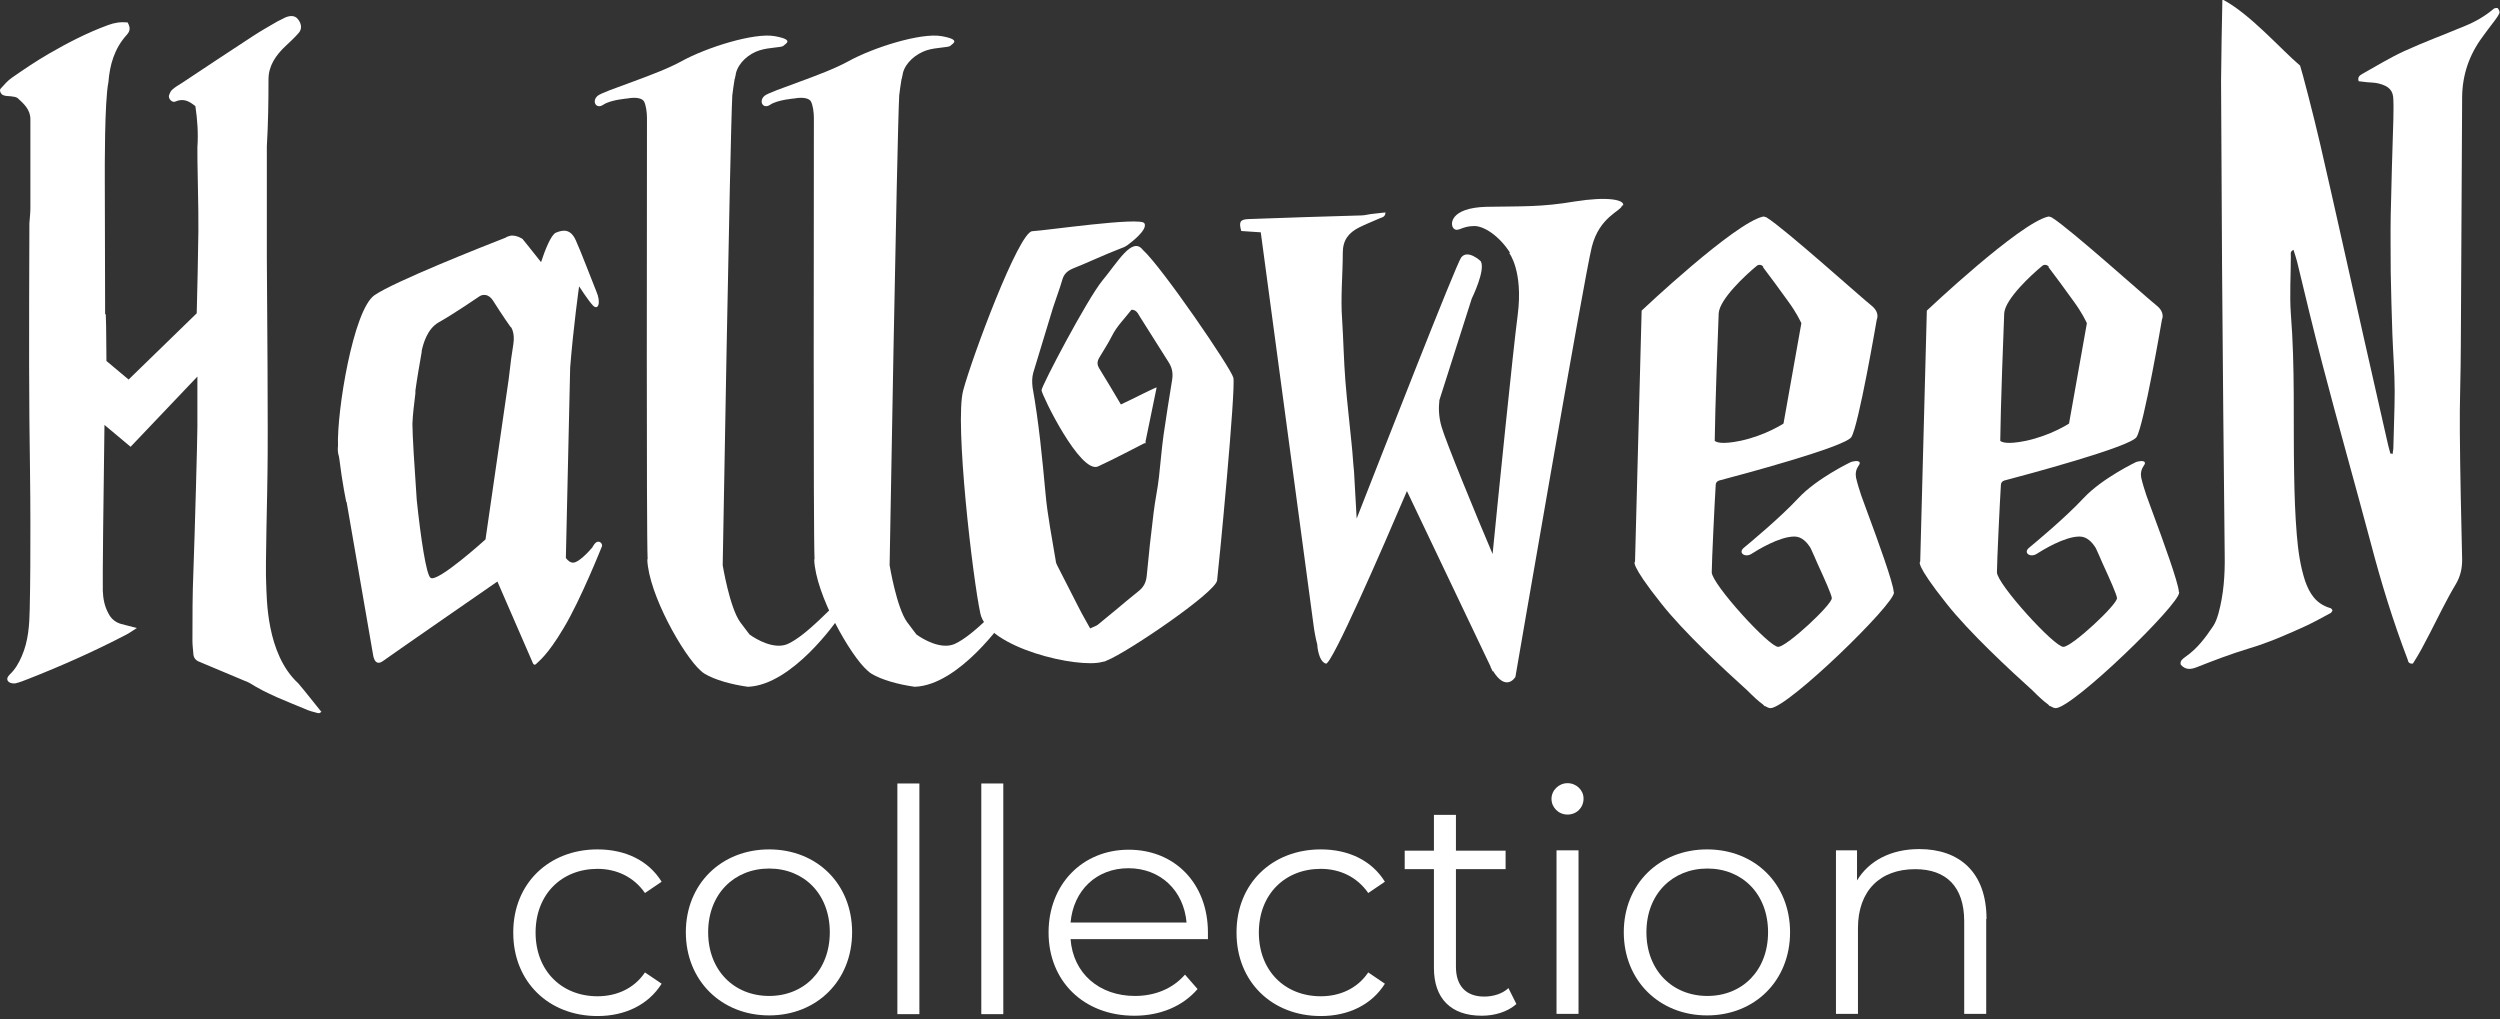
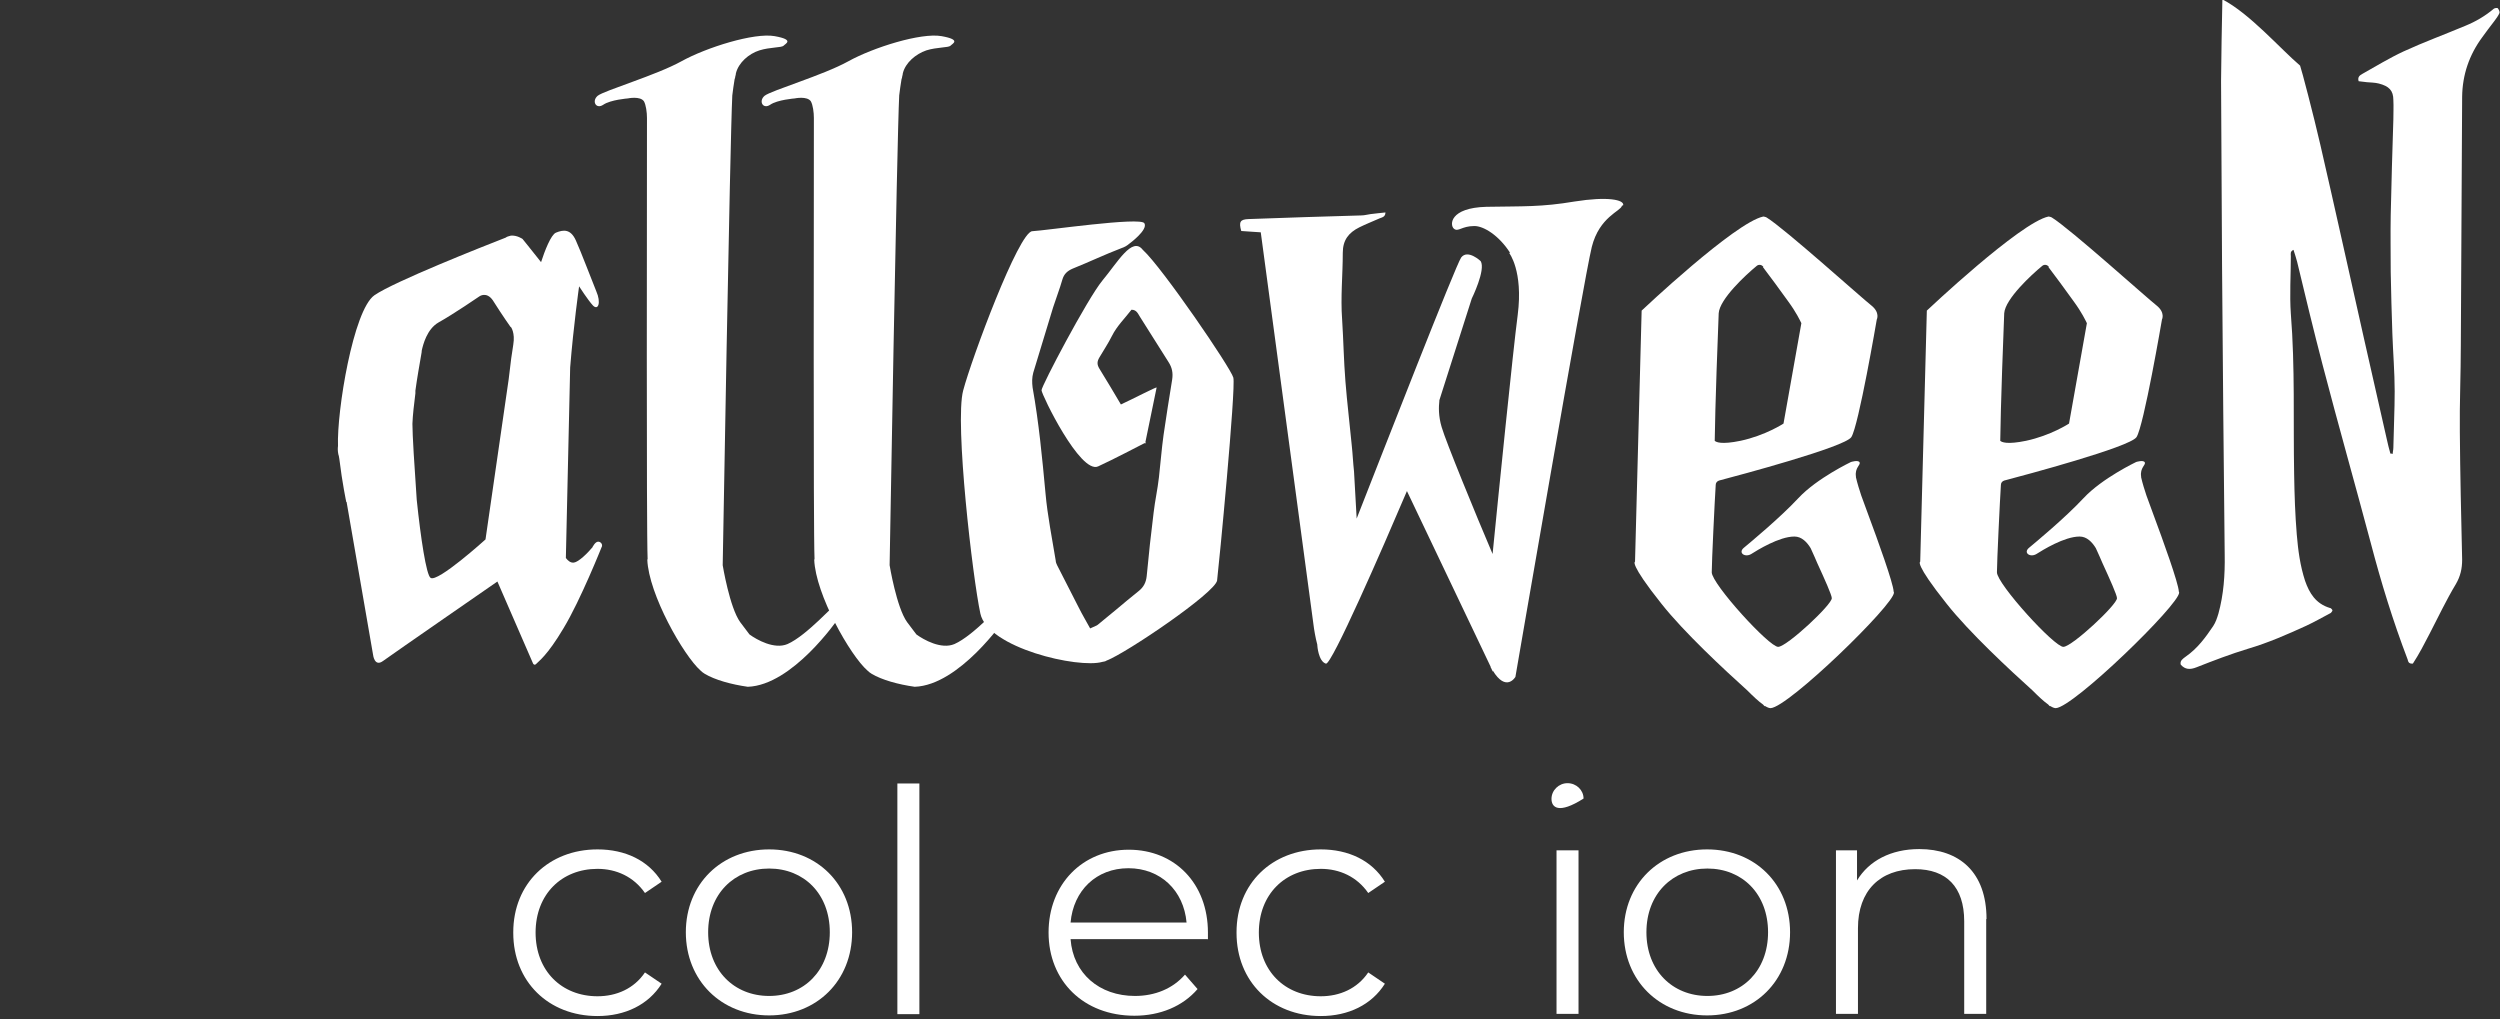
<svg xmlns="http://www.w3.org/2000/svg" width="515" height="210" viewBox="0 0 515 210" fill="none">
  <rect x="0" y="0" width="515" height="210" fill="#333333" stroke="none" />
  <path d="M105.733 192.043C105.733 182.022 113.05 174.976 123.087 174.976C128.785 174.976 133.576 177.238 136.296 181.634L132.864 183.962C130.533 180.6 126.972 178.984 123.087 178.984C115.705 178.984 110.331 184.22 110.331 192.107C110.331 199.994 115.705 205.231 123.087 205.231C126.972 205.231 130.598 203.679 132.864 200.318L136.296 202.645C133.576 206.976 128.785 209.304 123.087 209.304C112.986 209.304 105.733 202.192 105.733 192.172V192.043Z" fill="white" />
  <path d="M141.282 192.043C141.282 182.087 148.599 174.976 158.441 174.976C168.283 174.976 175.535 182.087 175.535 192.043C175.535 201.998 168.283 209.174 158.441 209.174C148.599 209.174 141.282 201.998 141.282 192.043ZM170.938 192.043C170.938 184.156 165.628 178.919 158.441 178.919C151.253 178.919 145.879 184.156 145.879 192.043C145.879 199.93 151.253 205.166 158.441 205.166C165.628 205.166 170.938 199.93 170.938 192.043Z" fill="white" />
  <path d="M184.859 161.398H189.392V208.915H184.859V161.398Z" fill="white" />
-   <path d="M202.148 161.398H206.681V208.915H202.148V161.398Z" fill="white" />
  <path d="M248.77 193.465H220.538C221.056 200.511 226.43 205.166 233.812 205.166C237.891 205.166 241.582 203.679 244.107 200.77L246.698 203.744C243.654 207.299 238.992 209.239 233.682 209.239C223.193 209.239 216.005 202.063 216.005 192.107C216.005 182.151 222.999 175.04 232.517 175.04C242.035 175.04 248.834 182.022 248.834 192.107C248.834 192.495 248.834 193.012 248.834 193.529L248.77 193.465ZM220.538 190.038H244.431C243.848 183.444 239.057 178.854 232.452 178.854C225.848 178.854 221.121 183.444 220.538 190.038Z" fill="white" />
  <path d="M254.726 192.043C254.726 182.022 262.043 174.976 272.079 174.976C277.778 174.976 282.569 177.238 285.289 181.634L281.857 183.962C279.526 180.6 275.965 178.984 272.079 178.984C264.698 178.984 259.323 184.22 259.323 192.107C259.323 199.994 264.698 205.231 272.079 205.231C275.965 205.231 279.591 203.679 281.857 200.318L285.289 202.645C282.569 206.976 277.778 209.304 272.079 209.304C261.978 209.304 254.726 202.192 254.726 192.172V192.043Z" fill="white" />
-   <path d="M312.355 206.846C310.542 208.462 307.887 209.238 305.232 209.238C298.887 209.238 295.39 205.682 295.39 199.412V179.047H289.368V175.233H295.39V167.863H299.923V175.233H310.153V179.047H299.923V199.153C299.923 203.096 301.995 205.294 305.75 205.294C307.628 205.294 309.506 204.713 310.736 203.549L312.355 206.781V206.846Z" fill="white" />
-   <path d="M319.607 164.566C319.607 162.821 321.096 161.334 322.909 161.334C324.722 161.334 326.212 162.756 326.212 164.502C326.212 166.377 324.787 167.799 322.909 167.799C321.031 167.799 319.607 166.312 319.607 164.566ZM320.643 175.169H325.176V208.85H320.643V175.169Z" fill="white" />
+   <path d="M319.607 164.566C319.607 162.821 321.096 161.334 322.909 161.334C324.722 161.334 326.212 162.756 326.212 164.502C321.031 167.799 319.607 166.312 319.607 164.566ZM320.643 175.169H325.176V208.85H320.643V175.169Z" fill="white" />
  <path d="M334.5 192.043C334.5 182.087 341.817 174.976 351.66 174.976C361.502 174.976 368.754 182.087 368.754 192.043C368.754 201.998 361.502 209.174 351.66 209.174C341.817 209.174 334.5 201.998 334.5 192.043ZM364.221 192.043C364.221 184.156 358.912 178.919 351.724 178.919C344.537 178.919 339.163 184.156 339.163 192.043C339.163 199.93 344.537 205.166 351.724 205.166C358.912 205.166 364.221 199.93 364.221 192.043Z" fill="white" />
  <path d="M409.159 189.327V208.85H404.626V189.779C404.626 182.668 400.935 179.048 394.525 179.048C387.273 179.048 382.74 183.508 382.74 191.201V208.85H378.208V175.169H382.546V181.375C385.006 177.302 389.539 174.91 395.367 174.91C403.59 174.91 409.223 179.629 409.223 189.327H409.159Z" fill="white" />
  <g clip-path="url(#clip0_241_565)">
-     <path d="M66.278 146.362C66.073 146.976 65.665 146.976 65.256 146.839C64.438 146.635 63.689 146.43 62.94 146.089C58.988 144.451 54.969 142.95 51.426 140.697C51.086 140.493 50.677 140.356 50.337 140.22C47.271 138.923 44.137 137.626 41.072 136.33C40.322 136.057 39.913 135.511 39.845 134.828C39.777 133.873 39.641 132.917 39.641 132.03C39.641 127.185 39.641 122.408 39.845 117.562C40.118 110.192 40.663 90.401 40.663 87.876C40.663 85.146 40.663 82.416 40.663 79.686C40.663 78.799 40.663 78.185 40.663 77.571L26.902 92.039L21.52 87.534C21.315 101.047 21.111 120.429 21.179 121.725C21.247 123.363 21.52 124.865 22.337 126.366C22.882 127.458 23.768 128.209 24.994 128.55C25.948 128.823 26.97 129.028 28.196 129.369C27.31 129.915 26.697 130.392 26.016 130.734C19.476 134.146 12.732 137.149 5.783 139.878C4.897 140.22 4.08 140.561 3.194 140.766C2.785 140.834 2.172 140.766 1.832 140.493C1.218 140.015 1.559 139.401 1.968 138.991C3.126 137.899 3.875 136.603 4.488 135.17C5.851 132.03 6.055 128.755 6.123 125.479C6.26 119.541 6.26 113.604 6.26 107.667C6.26 100.569 6.123 93.54 6.055 86.442C5.919 74.295 6.055 47.338 6.055 45.973C6.123 44.95 6.26 43.926 6.26 42.902C6.26 38.534 6.26 34.235 6.26 29.867C6.26 28.093 6.26 26.319 6.26 24.544C6.26 22.633 4.965 21.405 3.671 20.245C3.398 19.972 2.785 19.904 2.24 19.835C1.763 19.767 1.218 19.835 0.742 19.631C0.197 19.494 -0.212 18.607 0.128 18.266C0.878 17.447 1.559 16.628 2.445 16.014C4.897 14.307 7.418 12.601 10.007 11.1C13.89 8.848 17.977 6.732 22.269 5.163C23.563 4.685 24.79 4.48 26.288 4.617C26.902 5.709 26.833 6.391 26.084 7.21C23.563 10.008 22.61 13.352 22.337 16.901C21.52 20.859 21.588 34.849 21.588 36.965C21.588 46.383 21.656 55.255 21.656 64.672C21.656 64.672 21.656 64.672 21.792 64.809C21.928 68.016 21.86 71.156 21.928 74.363L26.493 78.185L40.526 64.536C40.595 62.898 40.867 49.317 40.867 47.611C40.935 43.585 40.595 32.051 40.663 30.345C40.867 27.479 40.663 24.681 40.254 21.883C39.028 20.859 37.802 20.177 36.098 20.927C35.485 21.2 34.668 20.381 34.804 19.699C34.94 19.289 35.145 18.743 35.485 18.47C36.098 17.924 36.78 17.515 37.461 17.105C42.366 13.83 47.339 10.554 52.244 7.346C53.811 6.323 55.514 5.367 57.149 4.412C57.694 4.139 58.239 3.866 58.784 3.593C59.942 3.115 60.76 3.252 61.305 3.866C62.122 4.821 62.258 5.913 61.577 6.732C60.76 7.688 59.806 8.575 58.852 9.462C56.808 11.373 55.31 13.557 55.31 16.355C55.31 20.995 55.242 25.5 54.969 30.14C54.969 30.959 54.969 46.041 54.969 53.071C55.037 62.079 55.242 89.787 55.105 97.157C55.105 100.569 54.628 116.948 54.833 120.224C54.969 123.227 54.833 134.692 61.441 140.766C63.076 142.677 64.575 144.656 66.141 146.567L66.278 146.362Z" fill="white" />
    <path d="M123.994 112.557C123.994 112.557 119.566 123.681 116.091 129.413C112.685 135.146 110.914 136.238 110.505 136.715C110.096 137.193 109.824 136.715 109.824 136.715L102.466 119.791C102.466 119.791 80.666 134.873 78.895 136.169C77.124 137.466 76.851 134.873 76.851 134.873C76.851 134.873 73.513 115.628 71.401 103.412H71.333C71.333 103.412 70.516 99.59 69.903 94.54C69.834 94.062 69.766 93.721 69.698 93.585C69.562 92.902 69.562 92.356 69.63 91.878C69.358 84.781 72.764 63.898 77.124 60.827C81.143 58.029 99.605 50.727 104.169 48.952C104.442 48.747 104.714 48.679 104.987 48.611C105.055 48.611 105.191 48.543 105.191 48.543C106.486 48.406 107.644 49.225 107.644 49.225C107.644 49.225 109.415 51.409 111.459 54.002C112.208 51.682 113.503 48.338 114.524 47.928C116.023 47.314 117.522 47.109 118.612 49.498C119.702 51.887 121.882 57.688 122.836 60.008C123.858 62.328 123.244 64.034 122.154 62.942C121.133 61.85 119.293 58.984 119.293 58.984C119.293 58.984 118.135 67.174 117.454 75.704L116.568 114.945C116.977 115.491 117.522 115.969 118.203 115.901C119.225 115.764 121.064 113.922 122.086 112.693V112.625C122.563 111.806 123.04 111.396 123.585 111.669C124.198 112.011 123.994 112.625 123.994 112.625V112.557ZM105.191 67.378C105.191 67.378 103.624 65.195 101.513 61.85C100.218 60.008 98.787 61.032 98.787 61.032C98.787 61.032 93.406 64.717 90.34 66.423C87.956 67.788 87.138 70.995 86.866 72.292V72.497L86.798 72.906C86.389 75.295 85.912 77.956 85.571 80.481C85.571 80.823 85.571 81.027 85.571 81.027C85.299 83.211 85.026 85.463 84.958 87.306C84.958 89.558 85.367 96.109 85.844 102.934C86.661 110.782 87.819 118.494 88.705 119.04C90.136 120.064 100.014 111.123 100.014 111.123L104.783 78.161C105.123 75.09 105.532 72.087 105.736 70.995C106.145 68.538 105.259 67.378 105.259 67.378H105.191Z" fill="white" />
    <path d="M133.412 115.204C133.14 108.789 133.276 40.339 133.276 24.301C133.276 23.141 133.071 21.64 132.663 20.889C131.913 19.729 129.325 20.275 129.325 20.275C129.325 20.275 125.782 20.548 124.283 21.572C122.785 22.595 121.831 20.821 123.125 19.729C124.488 18.637 135.183 15.498 140.361 12.631C145.538 9.765 155.348 6.694 159.572 7.445C163.796 8.196 161.752 9.014 161.411 9.424C161.003 9.833 158.618 9.697 156.438 10.379C154.258 11.062 152.146 12.904 151.601 15.088C151.601 15.293 151.533 15.498 151.465 15.771C151.465 15.976 151.397 16.112 151.329 16.317C151.124 17.409 150.988 18.705 150.852 19.661C150.375 29.215 148.876 116.432 148.876 116.432C148.876 116.432 150.307 125.168 152.487 128.17C153.032 128.921 153.713 129.808 154.394 130.696C155.893 131.787 159.504 133.835 162.229 132.675C166.248 130.9 171.971 124.28 172.584 124.212C172.924 124.212 173.061 125.372 172.788 127.283C172.448 127.761 163.251 141.137 154.054 141.478C150.648 141.001 147.241 140.045 145.198 138.817C144.857 138.612 144.585 138.407 144.312 138.134C140.838 135.063 133.616 122.438 133.344 115.272L133.412 115.204Z" fill="white" />
    <path d="M167.796 115.204C167.523 108.789 167.659 40.339 167.659 24.301C167.659 23.141 167.455 21.64 167.046 20.889C166.297 19.729 163.708 20.275 163.708 20.275C163.708 20.275 160.166 20.548 158.667 21.572C157.168 22.595 156.214 20.821 157.509 19.729C158.871 18.637 169.567 15.498 174.744 12.631C179.922 9.765 189.732 6.694 193.956 7.445C198.179 8.196 196.136 9.014 195.795 9.424C195.386 9.833 193.002 9.697 190.822 10.379C188.642 11.13 186.53 12.904 185.985 15.088C185.985 15.293 185.917 15.498 185.849 15.771C185.849 15.976 185.781 16.112 185.713 16.317C185.508 17.409 185.372 18.705 185.236 19.661C184.759 29.215 183.26 116.432 183.26 116.432C183.26 116.432 184.691 125.168 186.871 128.17C187.416 128.921 188.097 129.808 188.778 130.696C190.277 131.787 193.888 133.835 196.613 132.675C200.632 130.9 206.354 124.28 206.968 124.212C207.308 124.212 207.444 125.372 207.172 127.283C206.831 127.761 197.634 141.137 188.438 141.478C185.031 141.001 181.625 140.045 179.581 138.817C179.241 138.612 178.968 138.407 178.696 138.134C175.153 135.063 168 122.438 167.728 115.272L167.796 115.204Z" fill="white" />
    <path d="M250.73 119.559C250.39 122.084 232.064 134.504 227.976 136.074C227.976 136.074 227.908 136.074 227.84 136.142C227.636 136.279 227.363 136.279 227.091 136.347C222.186 137.78 203.452 133.481 201.953 126.383C200.386 119.149 196.639 87.142 198.41 80.454C200.182 73.766 209.855 47.765 212.648 47.628C215.442 47.492 234.993 44.626 235.743 45.991C236.56 47.355 232.609 50.222 232.609 50.222C232.132 50.631 231.655 50.904 231.042 51.109C227.636 52.406 224.366 53.975 220.96 55.34C219.87 55.818 219.188 56.432 218.848 57.592C218.303 59.503 217.553 61.414 216.94 63.325C215.578 67.829 214.215 72.265 212.853 76.769C212.58 77.793 212.58 78.748 212.717 79.84C214.011 87.074 214.692 94.308 215.373 101.61C215.782 106.251 216.736 110.892 217.485 115.532C217.485 115.805 217.622 116.147 217.758 116.42C219.257 119.354 220.755 122.289 222.254 125.223C222.935 126.588 223.753 127.953 224.57 129.454L225.933 128.84C225.933 128.84 226.069 128.772 226.137 128.704C227.431 127.68 228.658 126.588 229.952 125.564C231.519 124.268 233.018 122.971 234.585 121.743C235.606 120.924 236.083 119.968 236.22 118.672C236.628 114.304 237.105 109.936 237.65 105.569C237.923 103.18 238.468 100.791 238.74 98.335C239.081 95.4 239.285 92.534 239.694 89.599C240.239 85.778 240.852 82.024 241.465 78.202C241.67 76.837 241.465 75.745 240.716 74.585C238.74 71.514 236.833 68.375 234.857 65.304C234.448 64.69 234.176 63.803 233.086 63.803C231.723 65.577 230.088 67.147 229.066 69.194C228.317 70.695 227.363 72.129 226.478 73.63C226.001 74.449 225.933 75.063 226.478 75.95C227.977 78.407 229.475 80.864 230.906 83.321C233.426 82.16 238.4 79.567 238.263 79.84C238.195 80.181 236.152 90.077 235.947 91.101C235.947 91.101 236.015 91.237 236.083 91.305C235.947 91.305 235.879 91.305 235.743 91.305C234.653 91.851 229.475 94.581 226.205 96.082C222.527 97.72 214.556 81.273 214.556 80.386C214.556 79.499 223.957 61.619 227.091 57.797C230.225 54.044 233.222 48.652 235.402 51.45C235.402 51.45 235.402 51.45 235.47 51.518C239.422 55.135 253.523 75.745 254.068 77.793C254.613 80.045 251.071 116.829 250.73 119.491V119.559Z" fill="white" />
    <path d="M334.111 42.399C333.906 43.49 329.478 44.651 327.911 50.861C326.344 57.071 312.174 139.443 312.174 139.443C312.174 139.443 310.267 142.719 307.474 138.078V138.419L307.269 137.805C307.201 137.669 307.065 137.532 307.065 137.328L289.829 101.158C284.72 113.169 274.297 137.055 273.139 136.713C271.572 136.236 271.368 132.96 271.368 132.96V132.823C270.959 131.322 270.686 129.479 270.686 129.479L259.718 47.858C258.288 47.79 256.993 47.653 255.699 47.585C255.154 45.674 255.494 45.197 257.198 45.128C264.964 44.855 272.73 44.582 280.428 44.378C281.109 44.378 281.723 44.173 282.336 44.105C283.289 43.968 284.311 43.9 285.401 43.764C285.401 44.719 284.652 44.787 284.175 44.992C282.813 45.606 281.382 46.152 280.019 46.834C277.839 47.926 276.613 49.428 276.613 52.089C276.613 56.662 276.136 61.166 276.477 65.807C276.749 70.038 276.818 74.337 277.158 78.569C277.499 82.936 278.044 87.304 278.453 91.672C278.657 93.514 278.725 95.288 278.929 97.131L279.474 106.822C284.856 93.105 299.912 54.546 301.002 53.045C302.364 51.27 305.021 53.795 305.021 53.795C306.111 55.57 303.182 61.507 303.182 61.507L296.506 82.459C296.506 82.459 296.506 82.527 296.506 82.595C296.369 83.755 296.301 85.734 296.983 87.986C297.8 90.853 304.067 106.14 307.474 114.124C308.632 102.386 311.697 72.085 312.651 64.851C313.809 55.775 310.88 52.089 310.88 52.089H311.084C308.768 48.472 305.634 46.562 303.727 46.562C301.07 46.562 300.389 47.858 299.503 47.108C298.617 46.357 298.617 42.808 306.179 42.603C313.741 42.467 317.488 42.672 324.369 41.511C331.249 40.419 334.587 41.17 334.383 42.262L334.111 42.399Z" fill="white" />
    <path d="M390.157 122.06C390.225 124.517 368.357 145.741 364.747 145.877C364.474 145.877 364.065 145.741 363.657 145.468H363.52C363.52 145.468 363.384 145.4 363.18 145.127C362.294 144.512 361.204 143.489 359.978 142.26C355.209 137.961 346.898 130.249 342.265 124.38C335.521 115.918 336.815 115.713 336.815 115.713L338.178 63.983C338.178 63.983 357.389 45.83 363.248 44.602C363.248 44.602 363.725 44.67 363.929 44.806C367.608 47.058 383.685 61.526 385.457 62.891C387.364 64.393 386.615 65.826 386.615 65.826C386.615 65.826 382.868 87.801 381.369 90.053C380.007 92.1 358.275 97.901 354.119 98.993C353.71 99.129 353.438 99.471 353.438 99.88C353.233 103.019 352.62 115.781 352.62 117.897C352.62 120.285 364.474 133.32 366.313 133.252C368.153 133.184 377.418 124.517 377.35 123.22C377.35 122.606 375.919 119.398 374.352 115.986C374.352 115.986 373.33 113.597 372.99 112.915C372.24 111.687 371.15 110.526 369.652 110.526C366.518 110.526 362.022 113.324 360.727 114.143C359.433 114.894 358.002 113.87 359.228 112.847C360.455 111.823 366.654 106.705 370.469 102.61C374.284 98.515 381.301 95.171 381.301 95.171C381.301 95.171 382.8 94.694 383.072 95.24C383.345 95.785 382.05 96.331 382.323 98.174C382.323 98.174 382.323 98.242 382.323 98.311C382.595 99.539 383.072 101.04 383.413 102.064L384.912 106.159C386.819 111.277 390.021 120.149 390.089 121.855L390.157 122.06ZM363.248 54.975C362.907 54.497 362.294 54.429 361.885 54.77C359.637 56.613 354.255 61.595 354.051 64.529C353.915 67.464 353.302 84.32 353.233 90.803C353.506 91.076 354.596 91.623 358.547 90.803C363.657 89.712 367.403 87.255 367.403 87.255L371.082 66.576C370.81 66.031 370.06 64.393 368.357 62.072C366.79 59.889 364.338 56.544 363.18 55.043L363.248 54.975Z" fill="white" />
    <path d="M448.906 122.06C448.974 124.517 427.106 145.741 423.496 145.877C423.223 145.877 422.814 145.741 422.406 145.468H422.269C422.269 145.468 422.133 145.4 421.929 145.127C421.043 144.512 419.953 143.489 418.727 142.26C413.958 137.961 405.647 130.249 401.014 124.38C394.27 115.918 395.564 115.713 395.564 115.713L396.927 63.983C396.927 63.983 416.138 45.83 421.997 44.602C421.997 44.602 422.474 44.67 422.678 44.806C426.357 47.058 442.434 61.526 444.206 62.891C446.113 64.393 445.364 65.826 445.364 65.826C445.364 65.826 441.617 87.801 440.118 90.053C438.756 92.1 417.024 97.901 412.868 98.993C412.459 99.129 412.187 99.471 412.187 99.88C411.983 103.019 411.369 115.781 411.369 117.897C411.369 120.285 423.223 133.32 425.063 133.252C426.902 133.184 436.167 124.517 436.099 123.22C436.099 122.606 434.668 119.398 433.101 115.986C433.101 115.986 432.079 113.597 431.739 112.915C430.989 111.687 429.899 110.526 428.401 110.526C425.267 110.526 420.771 113.324 419.476 114.143C418.182 114.894 416.751 113.87 417.978 112.847C419.204 111.823 425.403 106.705 429.218 102.61C433.033 98.515 440.05 95.171 440.05 95.171C440.05 95.171 441.549 94.694 441.821 95.24C442.094 95.785 440.799 96.331 441.072 98.174C441.072 98.174 441.072 98.242 441.072 98.311C441.344 99.539 441.821 101.04 442.162 102.064L443.661 106.159C445.568 111.277 448.77 120.149 448.838 121.855L448.906 122.06ZM422.065 54.975C421.724 54.497 421.111 54.429 420.703 54.77C418.454 56.613 413.073 61.595 412.868 64.529C412.732 67.464 412.119 84.32 412.051 90.803C412.323 91.076 413.413 91.623 417.364 90.803C422.474 89.712 426.221 87.255 426.221 87.255L429.899 66.576C429.627 66.031 428.878 64.393 427.174 62.072C425.608 59.889 423.155 56.544 421.997 55.043L422.065 54.975Z" fill="white" />
    <path d="M492.895 93.574C492.895 93.096 493.032 92.686 493.032 92.209C493.1 88.319 493.304 84.497 493.304 80.607C493.304 76.649 492.963 72.691 492.827 68.732C492.691 64.501 492.555 60.27 492.487 55.971C492.487 52.081 492.418 48.259 492.487 44.369C492.623 37.749 492.827 31.129 493.032 24.578C493.032 23.281 493.1 21.916 493.032 20.62C493.032 18.64 492.146 17.753 490.034 17.207C489.217 17.003 488.399 17.003 487.582 16.934C486.968 16.866 486.423 16.798 485.878 16.73C485.606 15.842 486.151 15.501 486.628 15.228C489.421 13.659 492.214 11.952 495.143 10.588C499.299 8.677 503.591 7.107 507.815 5.333C509.995 4.445 511.97 3.285 513.742 1.784C513.946 1.647 514.491 1.579 514.559 1.716C514.763 1.989 514.968 2.398 514.9 2.671C514.627 3.285 514.218 3.831 513.81 4.377C512.992 5.469 512.107 6.561 511.357 7.653C508.632 11.338 507.27 15.433 507.202 19.869C507.133 36.93 506.997 54.06 506.929 71.121C506.929 77.058 506.657 82.996 506.725 88.933C506.793 97.668 506.997 106.472 507.202 115.276C507.202 117.118 506.861 118.688 505.907 120.326C503.932 123.601 502.297 127.082 500.525 130.494C499.435 132.61 498.345 134.725 497.051 136.705C496.097 136.773 496.097 136.227 495.961 135.817C492.964 127.969 490.511 119.985 488.399 111.932C485.129 99.647 481.655 87.432 478.453 75.147C476.614 68.118 474.91 61.021 473.207 53.923C473.003 53.104 472.73 52.354 472.458 51.466C471.709 51.808 471.913 52.354 471.913 52.763C471.913 56.721 471.64 60.679 471.913 64.638C472.798 75.693 472.39 86.681 472.594 97.737C472.662 101.9 472.798 106.062 473.139 110.157C473.412 113.365 473.82 116.504 474.842 119.643C475.728 122.168 477.022 124.352 479.952 125.239C480.156 125.239 480.292 125.444 480.428 125.581C480.428 125.581 480.428 125.717 480.497 125.785C480.428 125.922 480.292 126.127 480.156 126.263C478.453 127.15 476.818 128.106 475.047 128.925C471.164 130.699 467.28 132.405 463.125 133.634C459.514 134.725 455.972 136.09 452.497 137.455C451.135 138.001 450.113 137.933 449.227 136.909C449.023 136.09 449.704 135.681 450.249 135.271C452.702 133.565 454.337 131.313 455.904 128.993C456.449 128.174 456.721 127.287 456.994 126.4C458.084 122.441 458.356 118.415 458.288 114.32C458.084 94.529 457.879 74.67 457.743 54.879C457.675 42.117 457.607 29.423 457.539 16.661C457.539 15.092 457.743 1.443 457.811 -0.127C463.465 2.808 469.733 10.042 473.82 13.522C474.093 14.204 476.614 23.827 477.976 29.764C481.042 43.072 483.971 56.38 486.969 69.688C488.535 76.581 490.102 83.542 491.669 90.434C491.873 91.458 492.146 92.413 492.418 93.437C492.555 93.437 492.759 93.437 492.895 93.505V93.574Z" fill="white" />
  </g>
  <defs>
    <clipPath id="clip0_241_565">
      <rect width="514.956" height="147" fill="white" />
    </clipPath>
  </defs>
</svg>